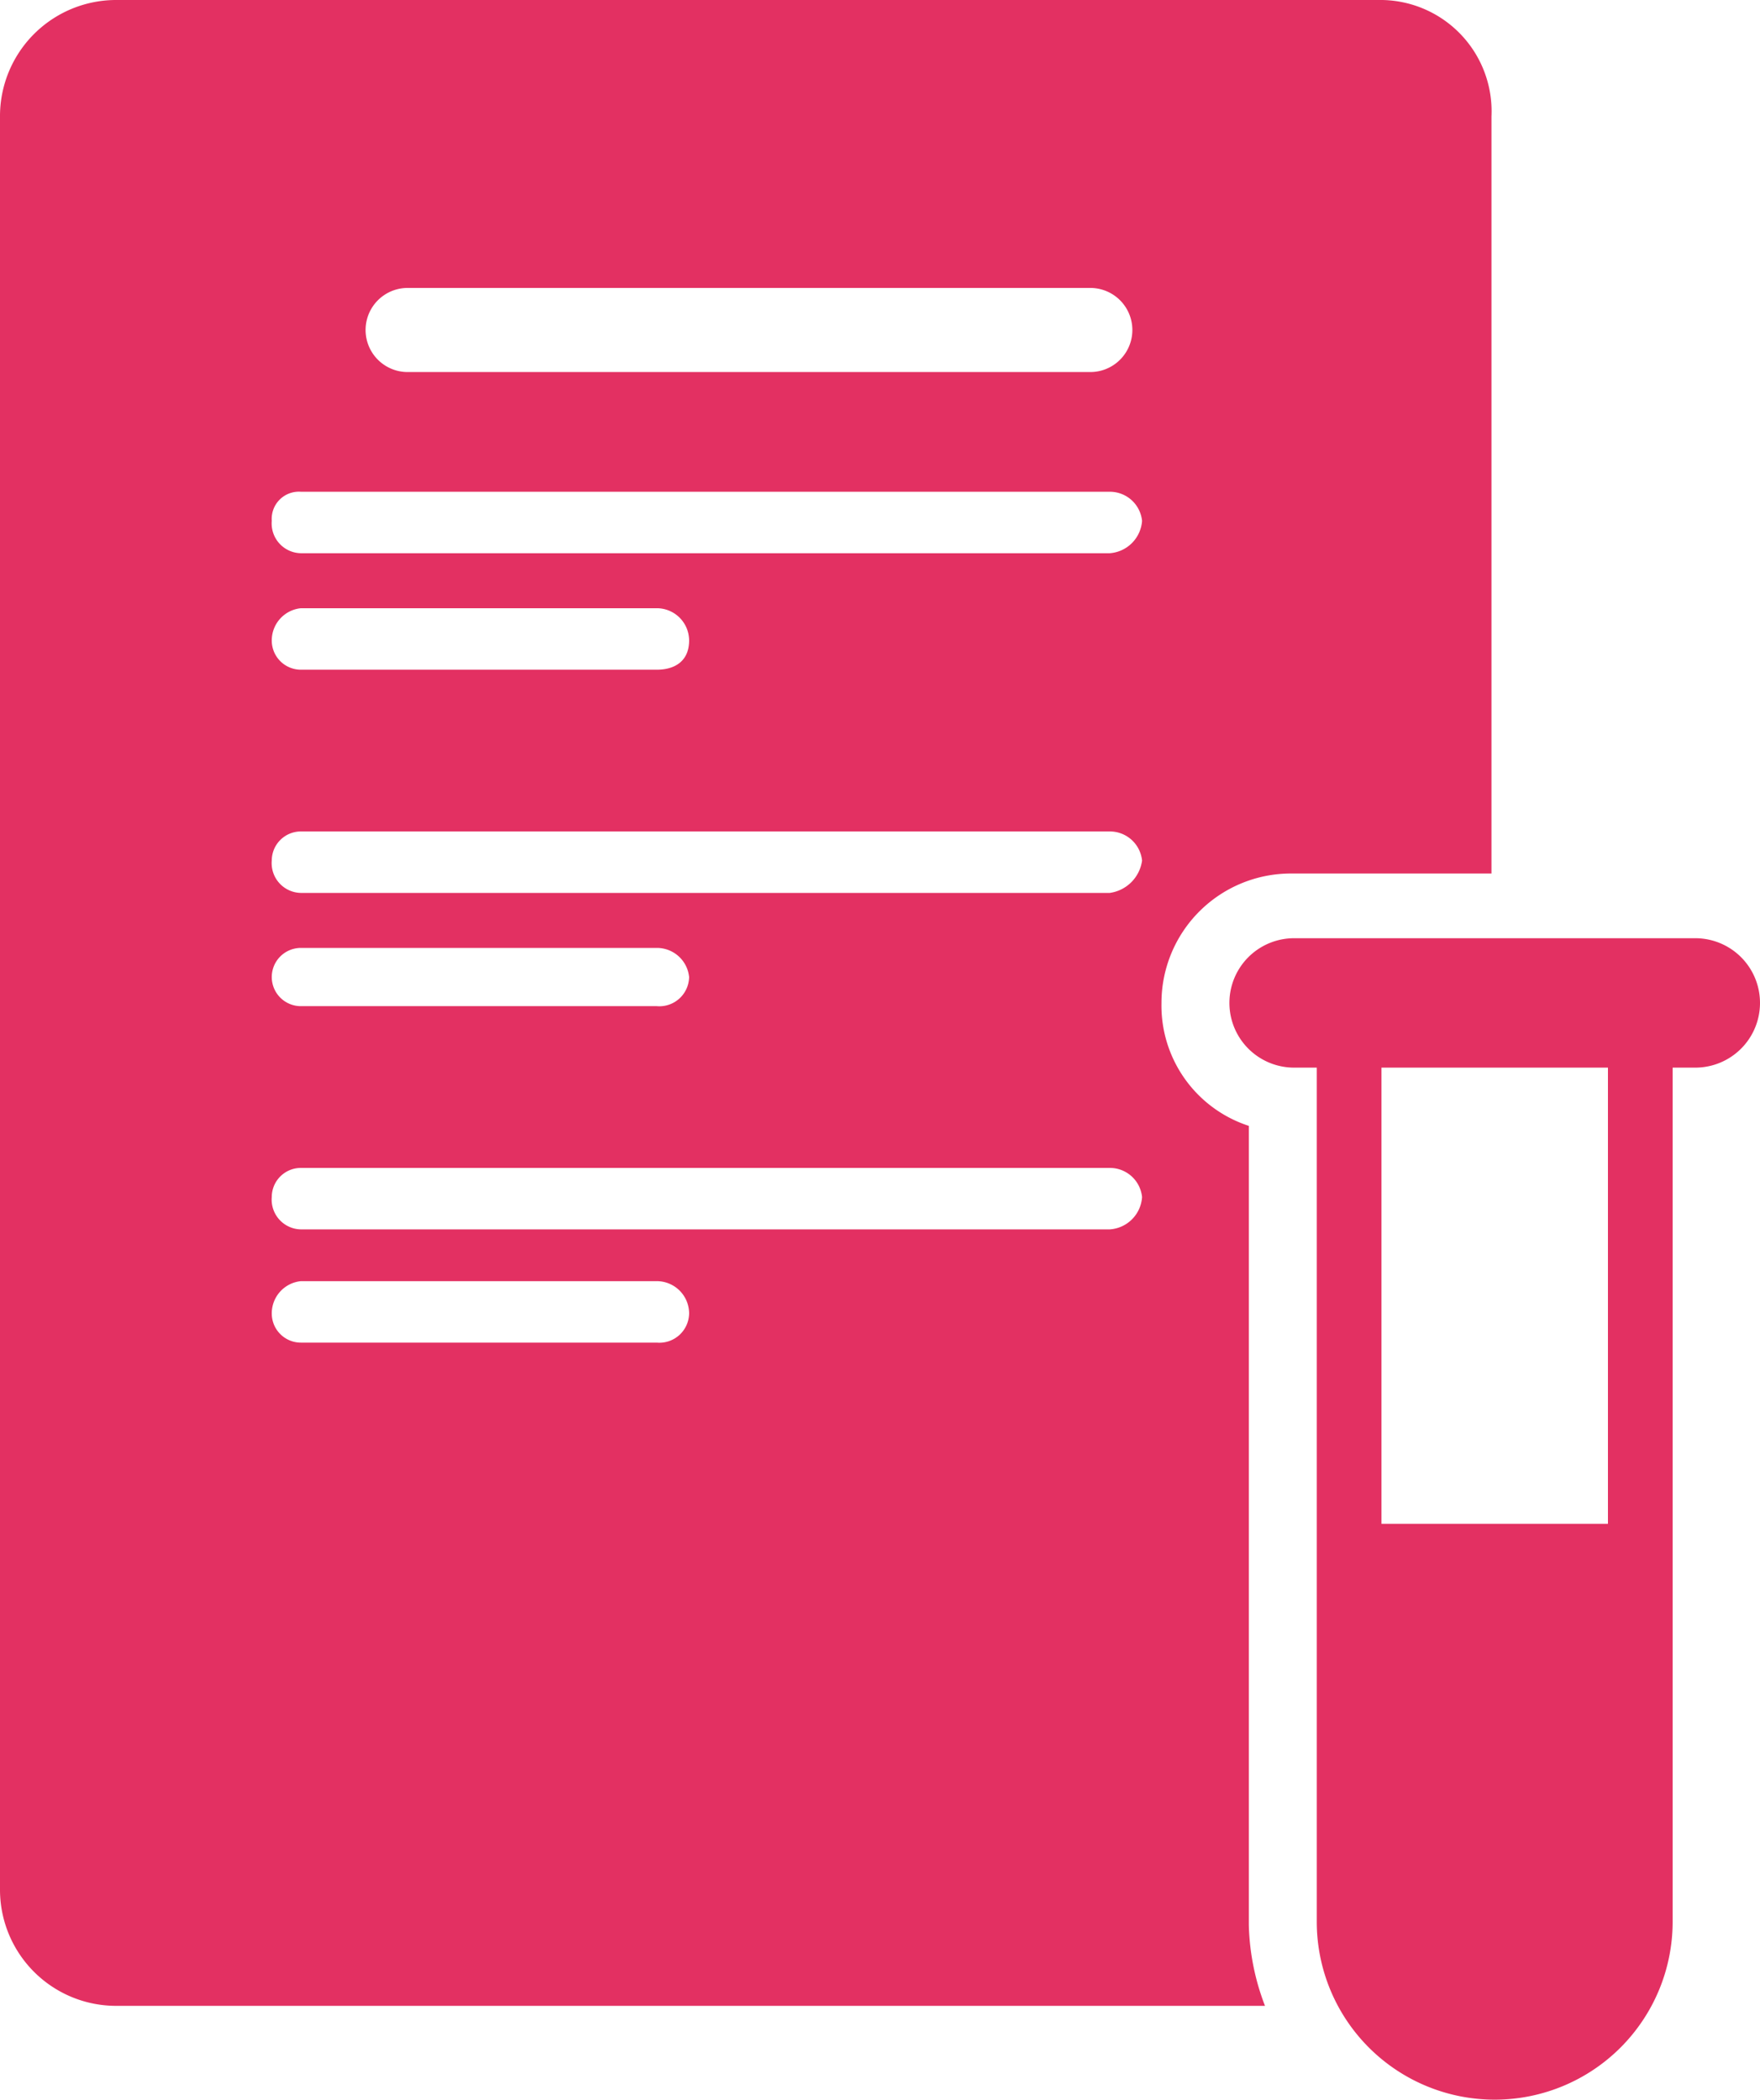
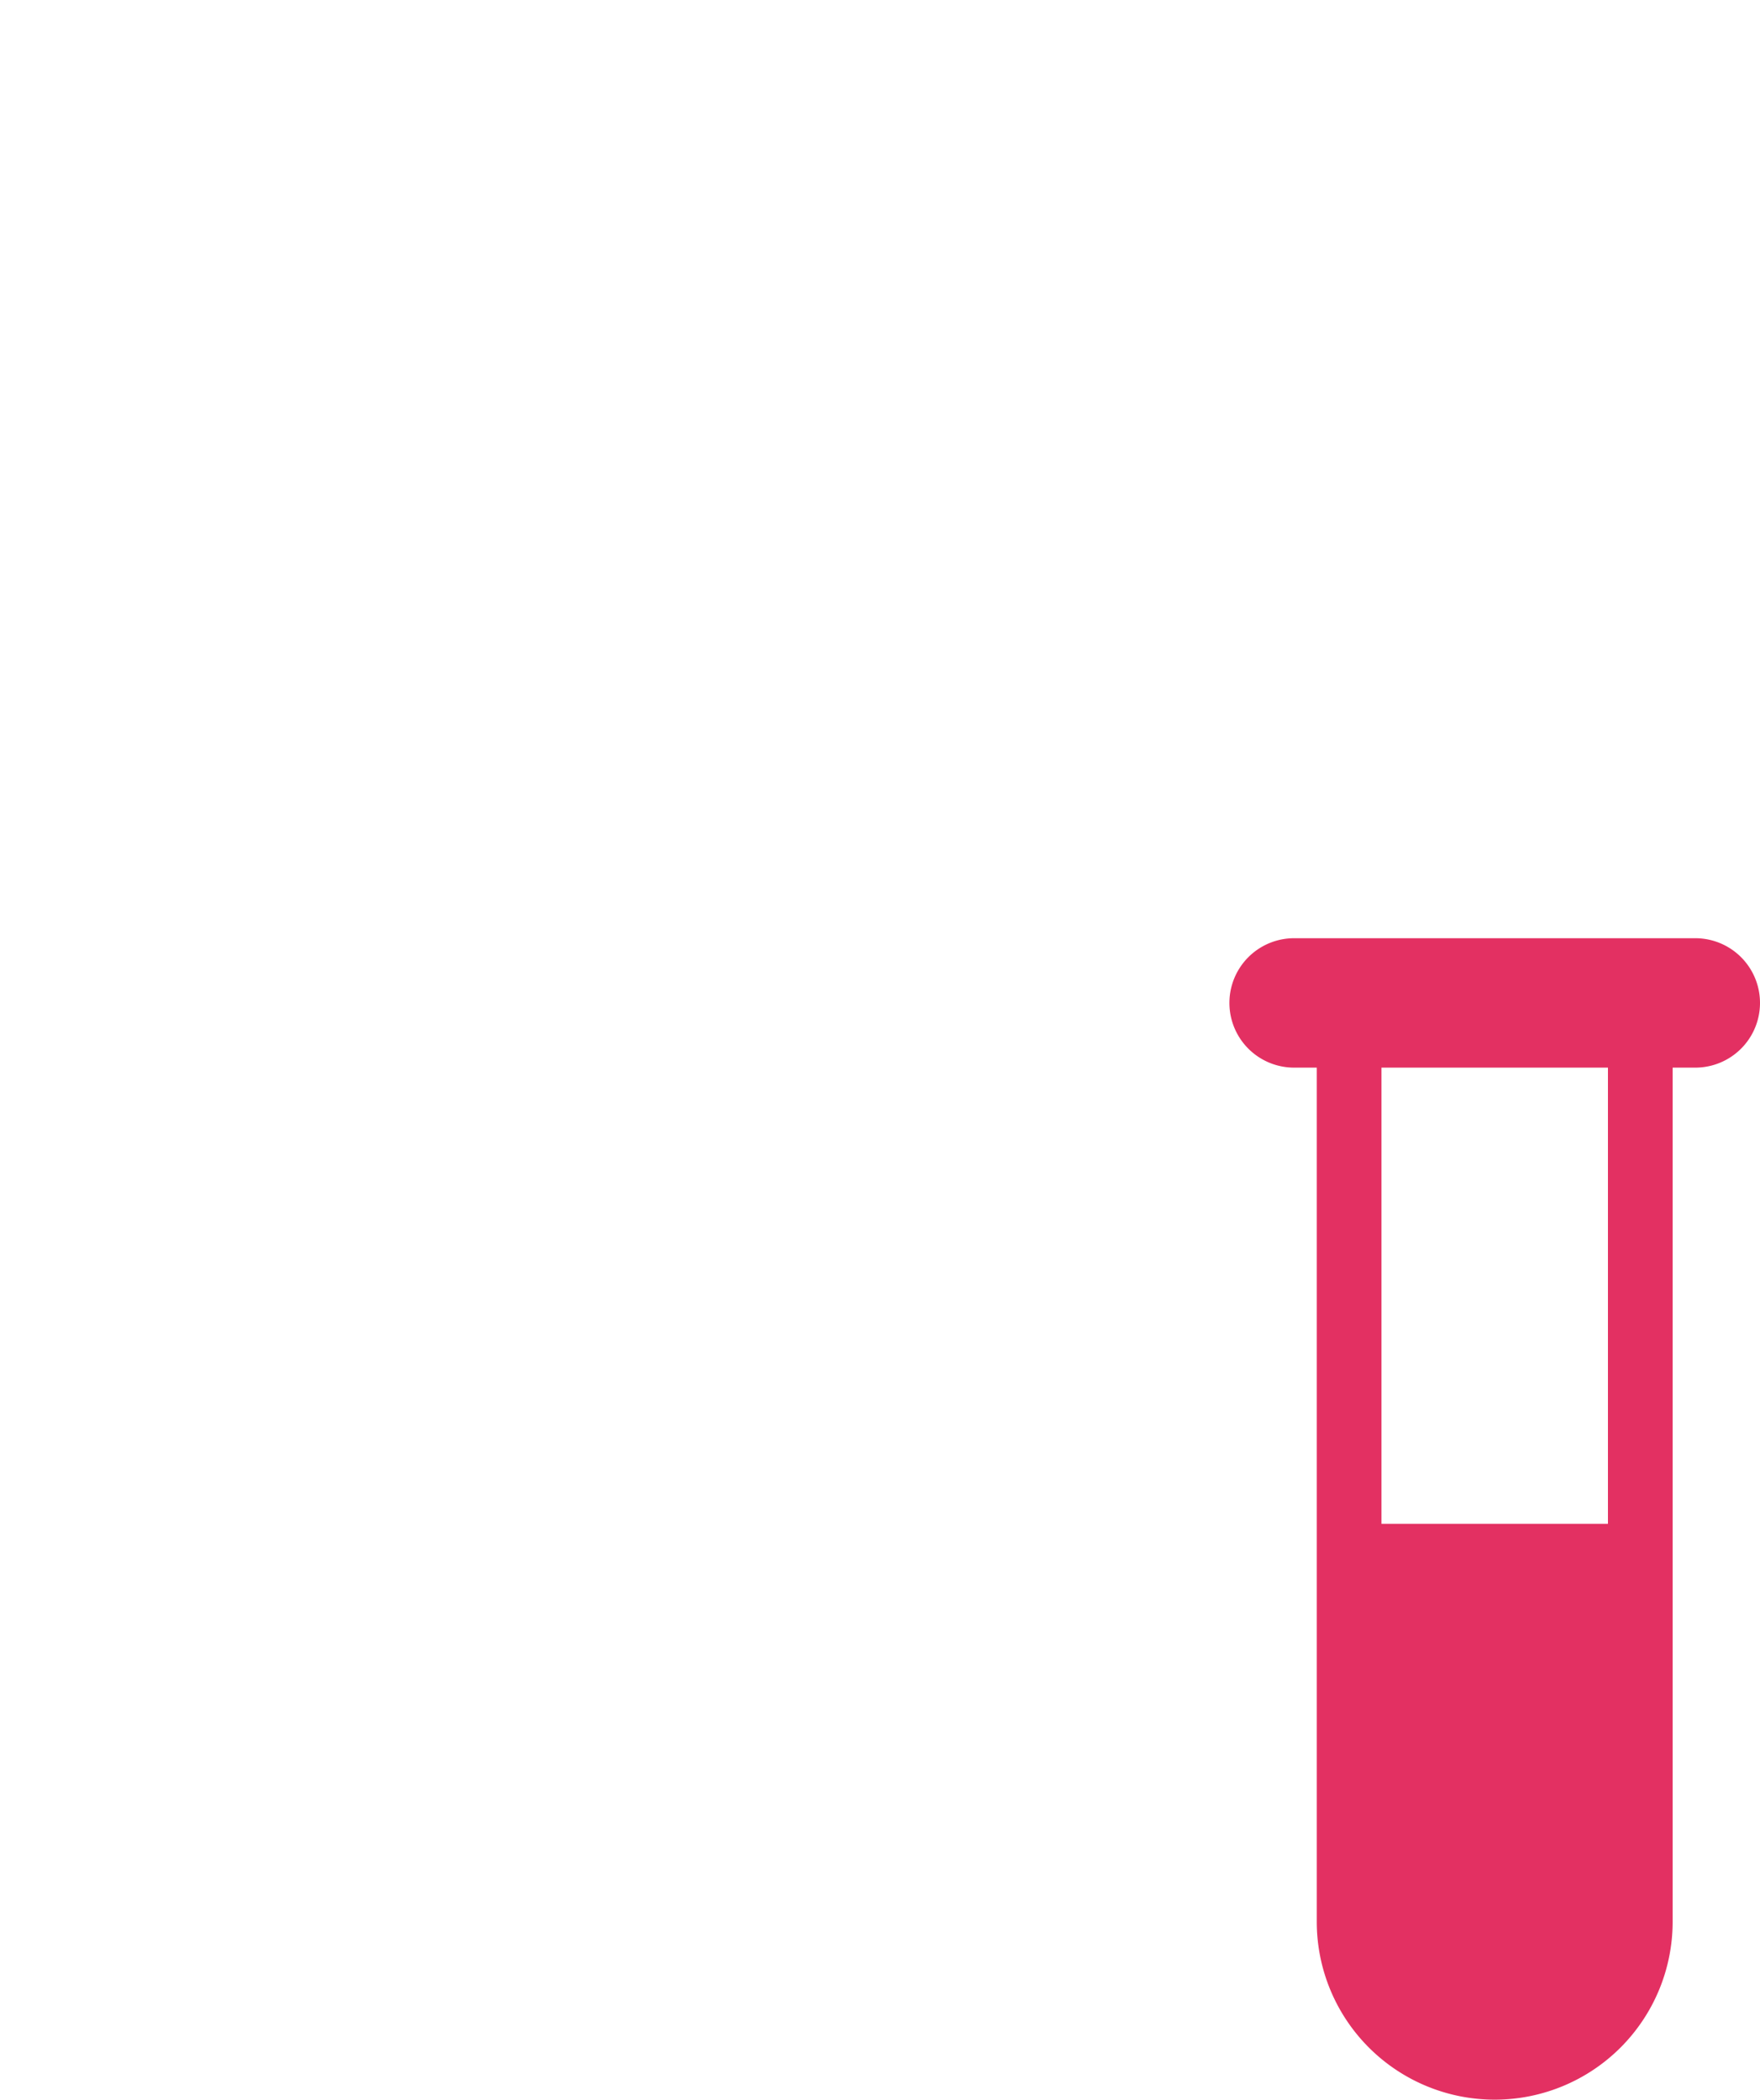
<svg xmlns="http://www.w3.org/2000/svg" id="Livello_1" data-name="Livello 1" viewBox="0 0 54.4 64.9">
  <defs>
    <style>.cls-1{fill:#e33062;}</style>
  </defs>
-   <path class="cls-1" d="M48.9,1H9.9A3.59,3.59,0,0,0,6.3,4.6V59.4A3.59,3.59,0,0,0,9.9,63H45.4a7.42,7.42,0,0,1-.5-2.5V35.8A3.91,3.91,0,0,1,42.2,32a4,4,0,0,1,4-4h6.2V4.6A3.44,3.44,0,0,0,48.9,1Zm-30,8.9H40a1.3,1.3,0,0,1,0,2.6H18.9a1.3,1.3,0,0,1,0-2.6Zm7.7,32.6h-11a.9.9,0,0,1-.9-.9,1,1,0,0,1,.9-1h11a1,1,0,0,1,1,1A.92.92,0,0,1,26.6,42.5Zm14-3.5h-25a.92.92,0,0,1-.9-1,.9.9,0,0,1,.9-.9h25a1,1,0,0,1,1,.9A1.07,1.07,0,0,1,40.6,39ZM14.7,31.2a.9.9,0,0,1,.9-.9h11a1,1,0,0,1,1,.9.92.92,0,0,1-1,.9h-11A.9.9,0,0,1,14.7,31.2Zm25.9-2.6h-25a.92.92,0,0,1-.9-1,.9.9,0,0,1,.9-.9h25a1,1,0,0,1,1,.9A1.17,1.17,0,0,1,40.6,28.6ZM14.7,20.8a1,1,0,0,1,.9-1h11a1,1,0,0,1,1,1c0,.6-.4.9-1,.9h-11A.9.9,0,0,1,14.7,20.8Zm25.9-2.7h-25a.92.92,0,0,1-.9-1,.84.84,0,0,1,.9-.9h25a1,1,0,0,1,1,.9A1.08,1.08,0,0,1,40.6,18.1Z" transform="translate(-6.3 -1)" />
  <path class="cls-1" d="M58.7,30H46.3a2,2,0,0,0,0,4H47V60.4a5.5,5.5,0,0,0,11,0V34h.7a2,2,0,0,0,0-4ZM56,34V48.1H49V34Z" transform="translate(-6.3 -1)" />
</svg>